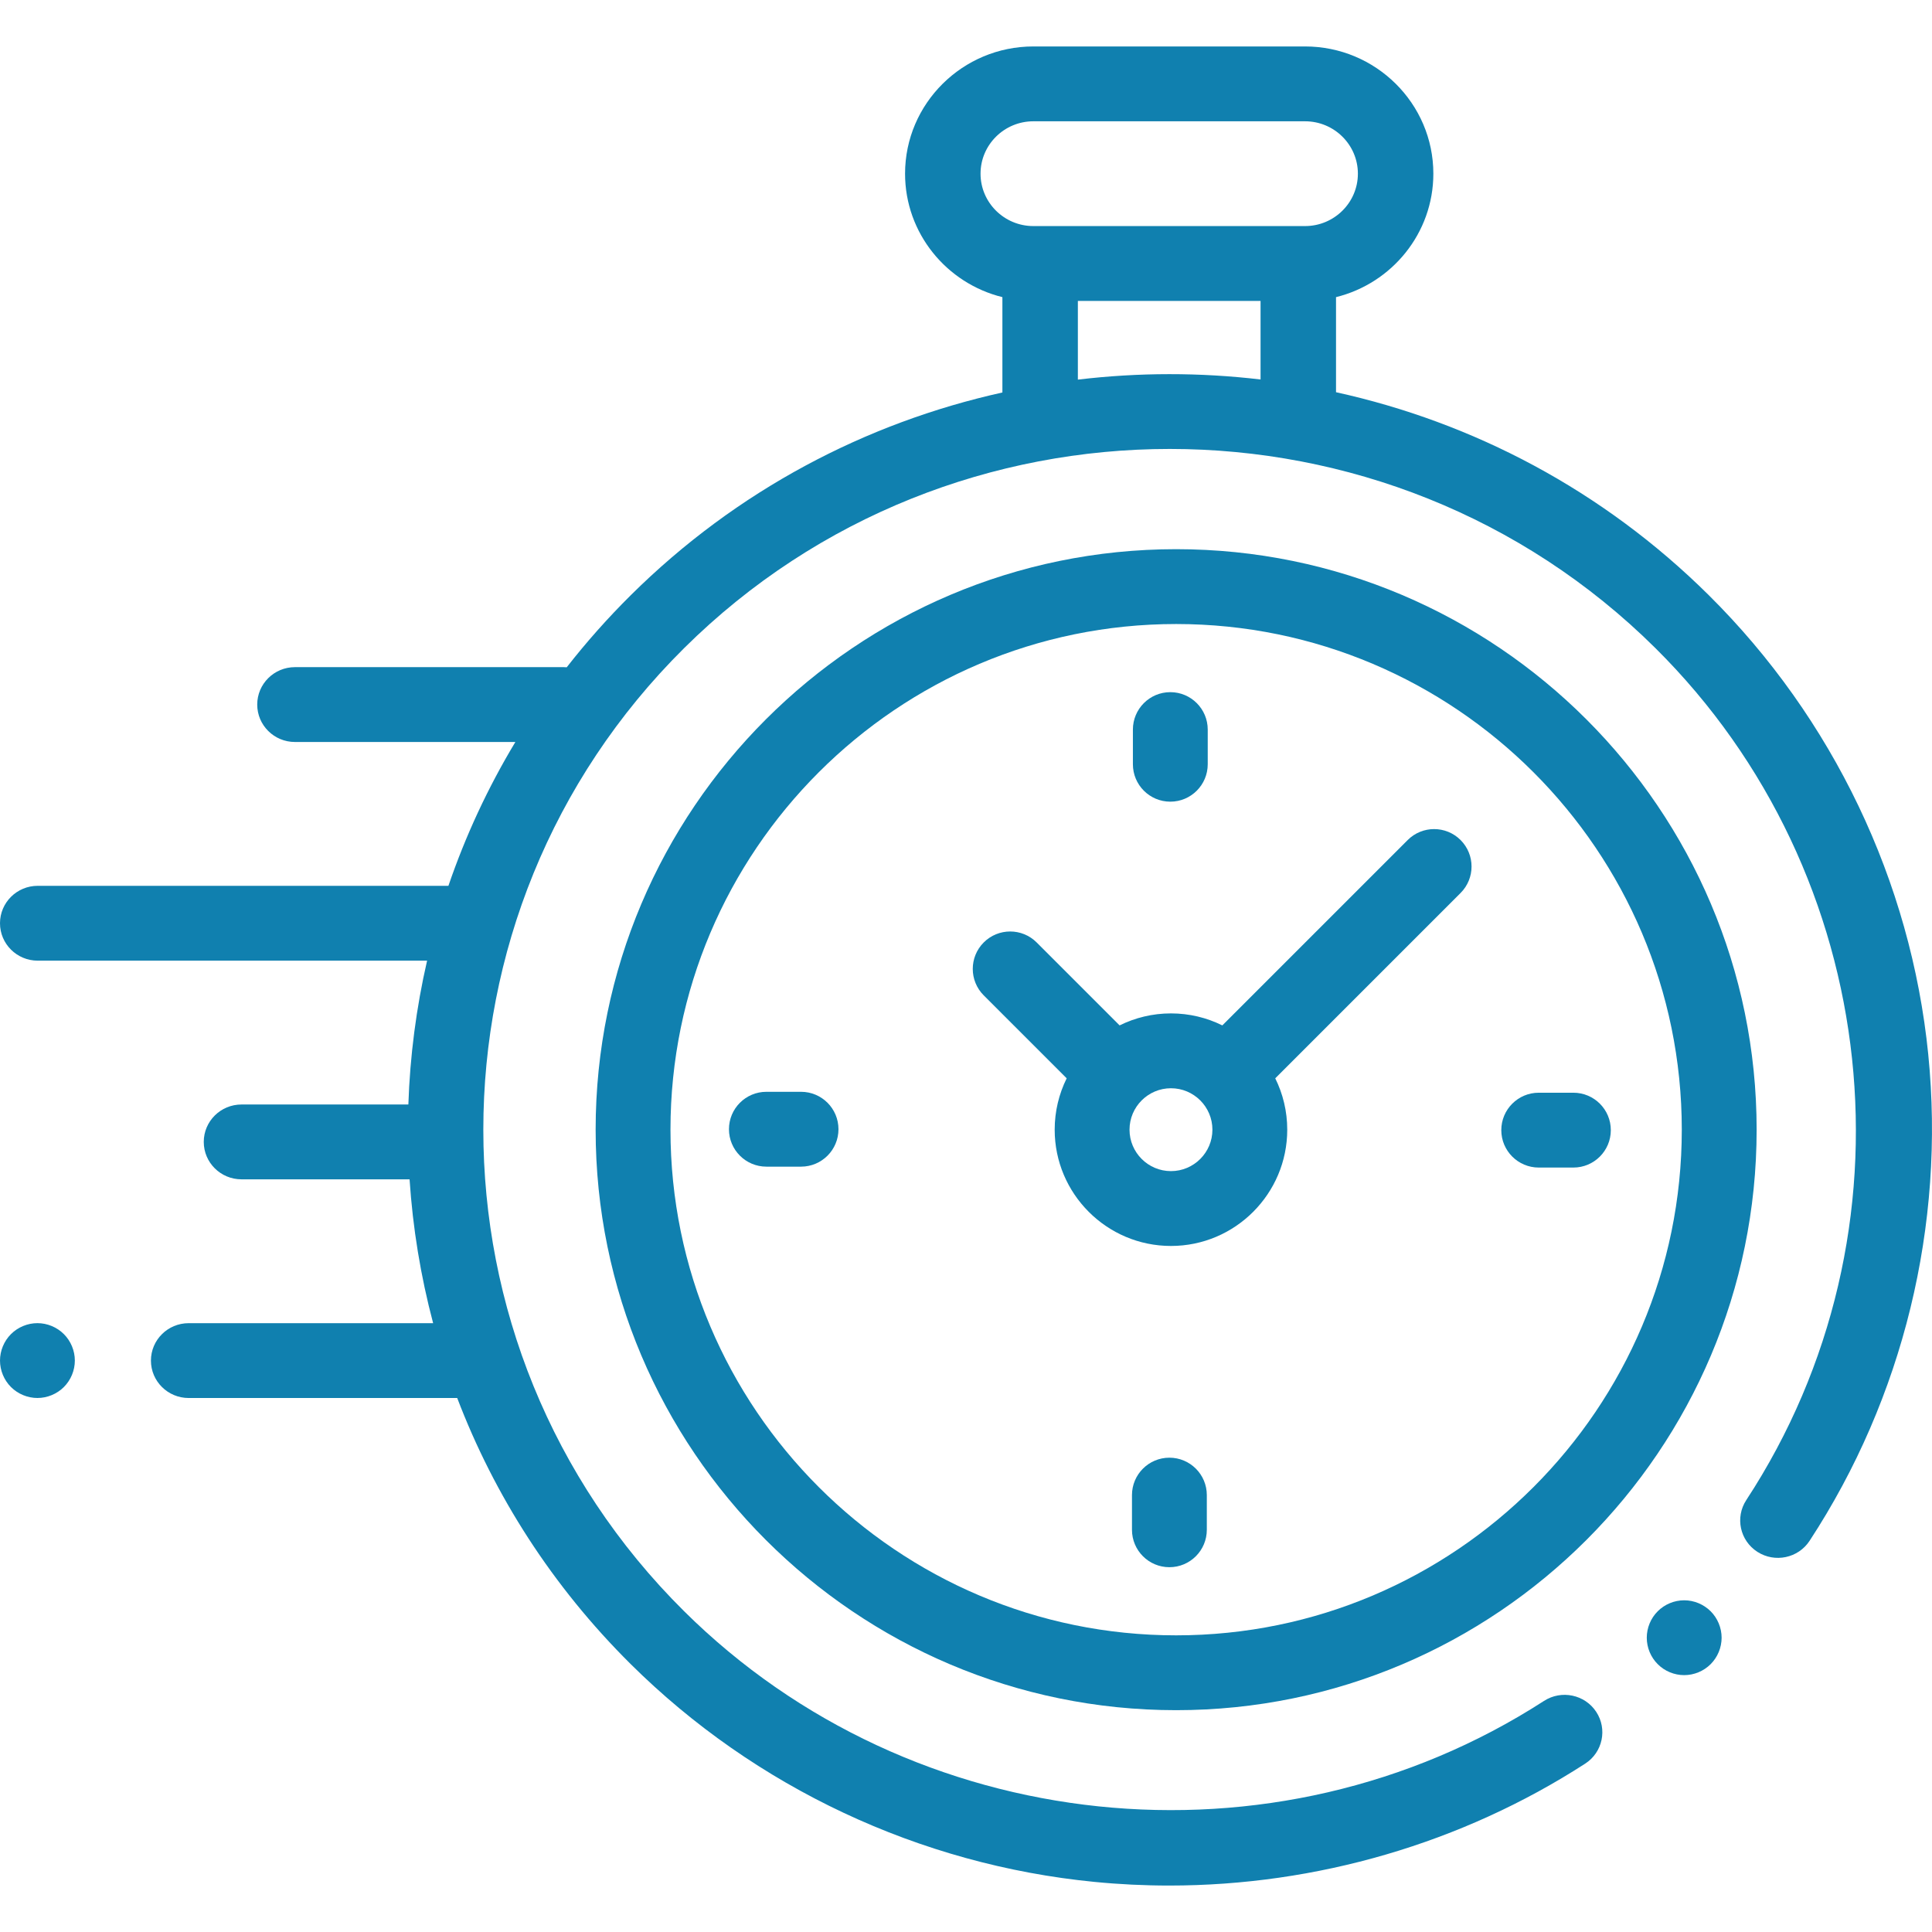
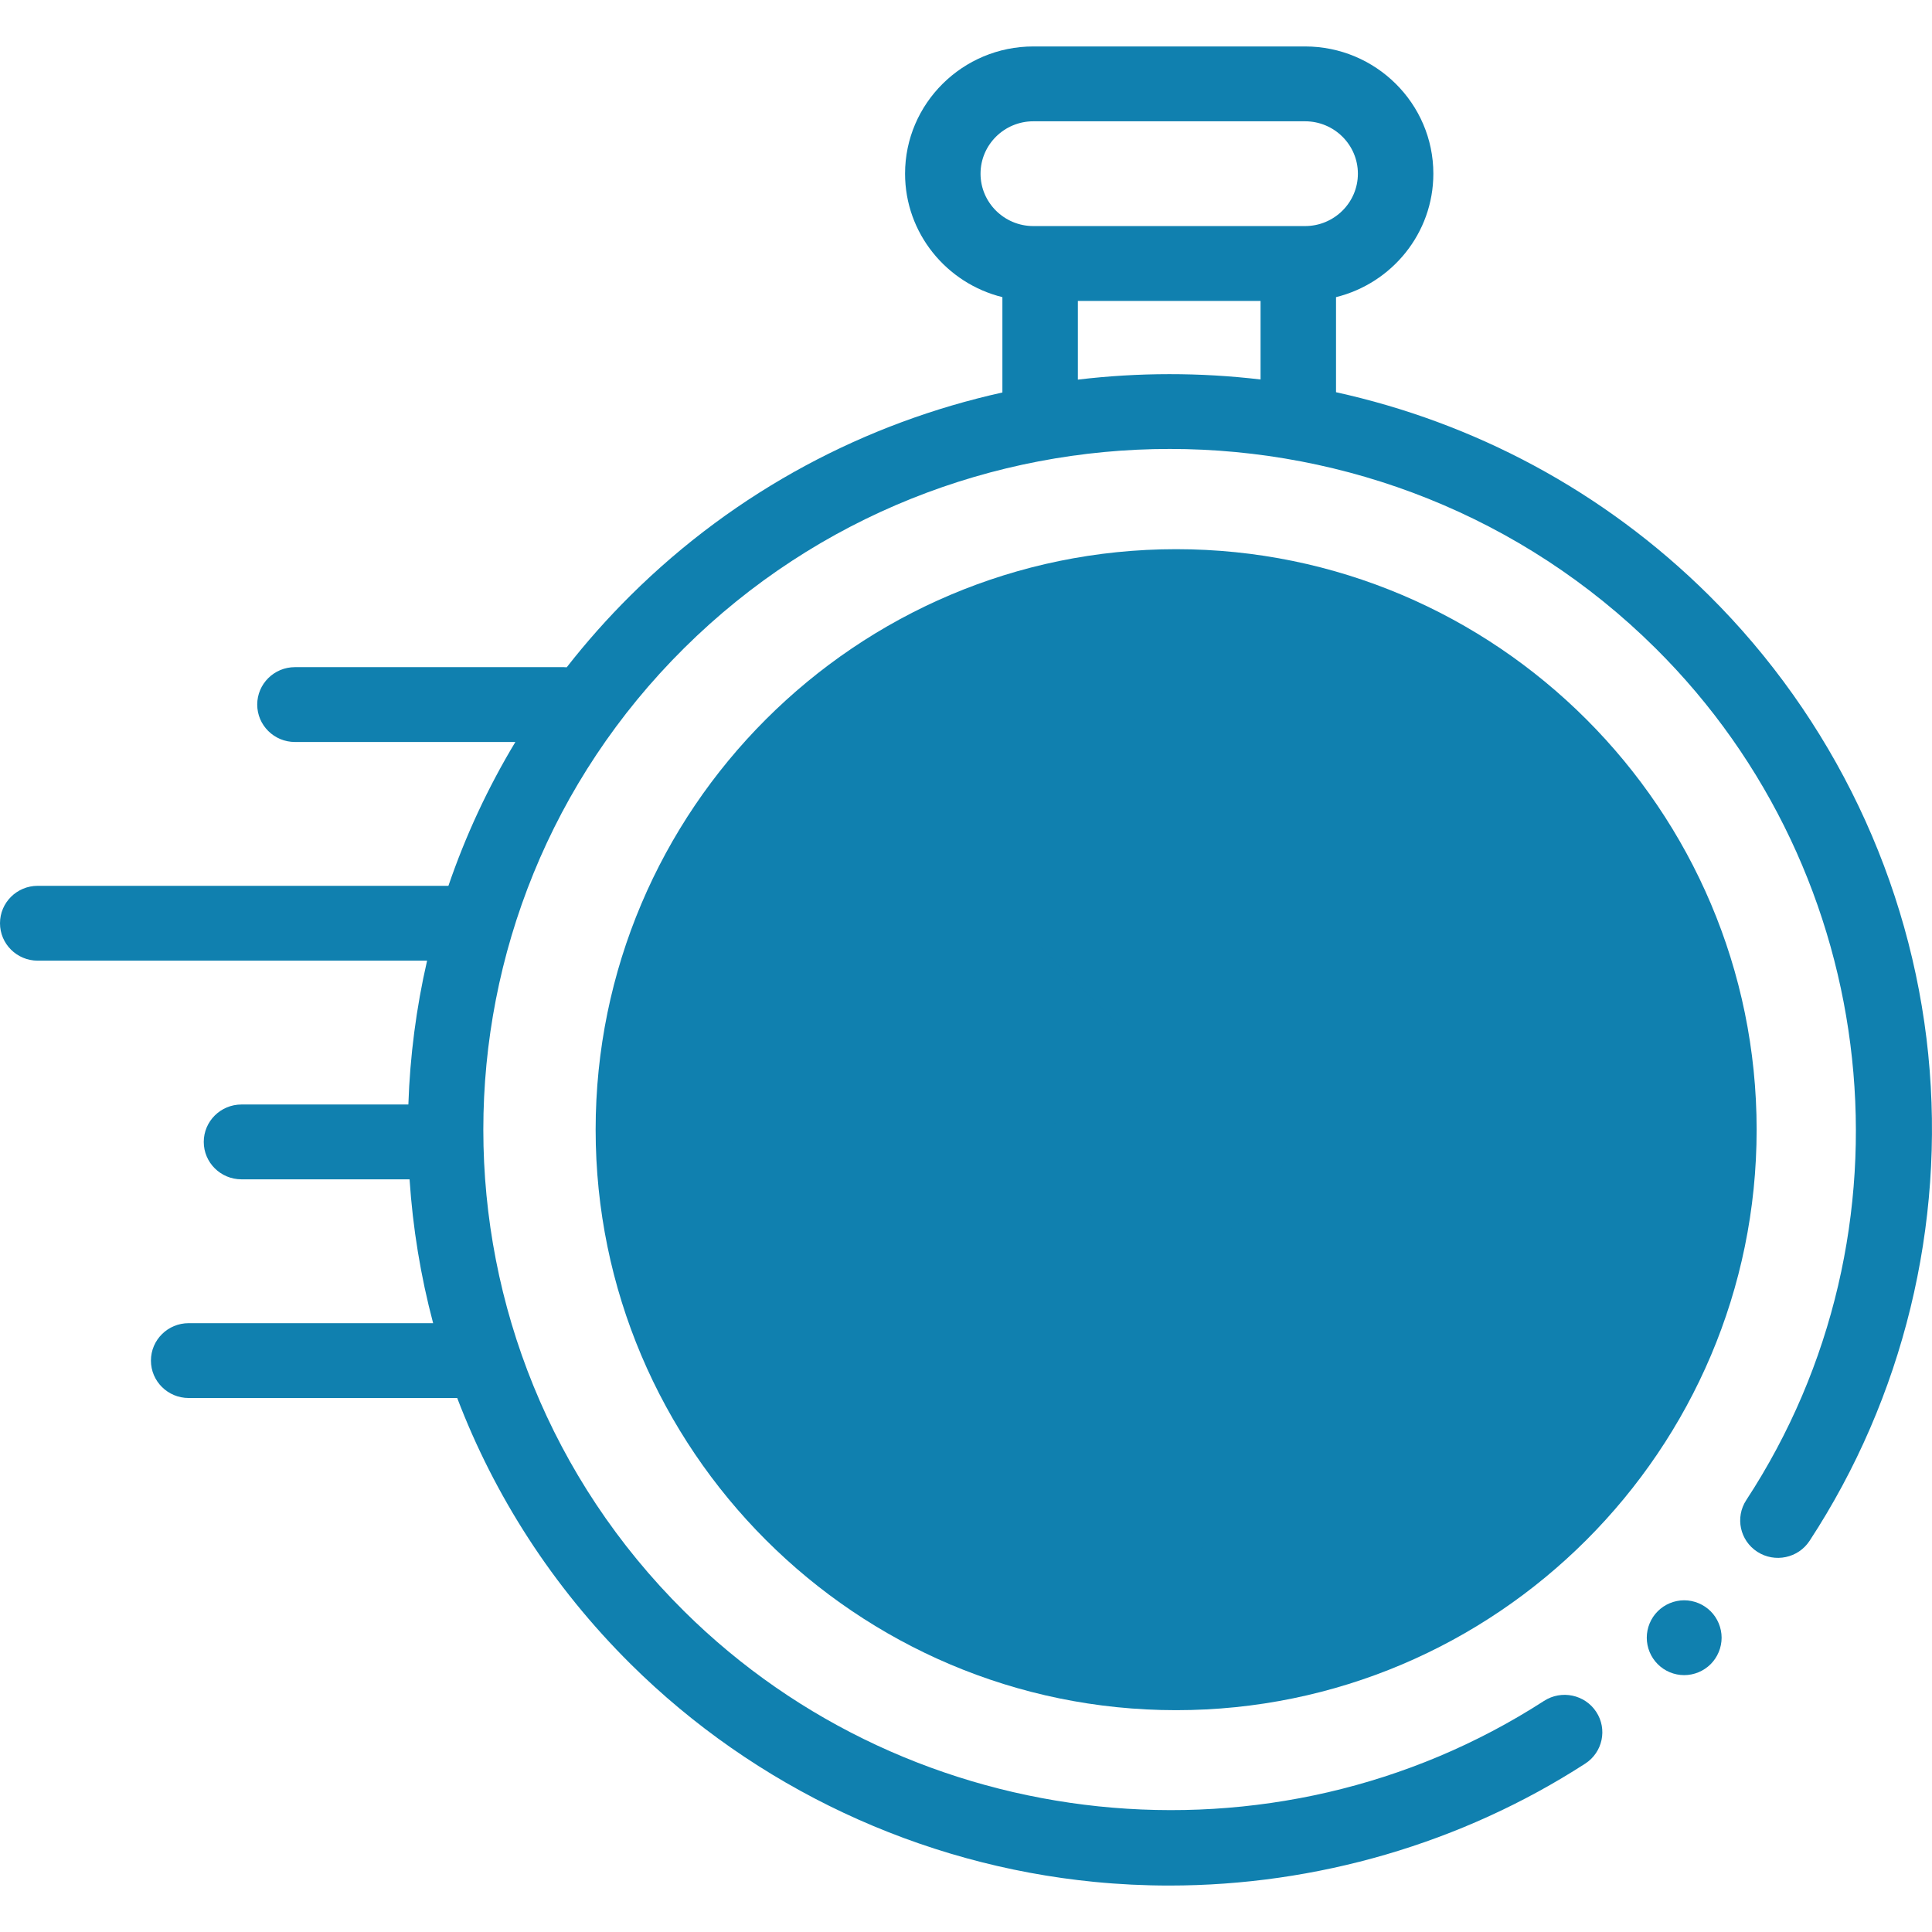
<svg xmlns="http://www.w3.org/2000/svg" xml:space="preserve" width="28.222mm" height="28.222mm" version="1.1" style="shape-rendering:geometricPrecision; text-rendering:geometricPrecision; image-rendering:optimizeQuality; fill-rule:evenodd; clip-rule:evenodd" viewBox="0 0 2822.22 2822.22">
  <defs>
    <style type="text/css">
   
    .fil1 {fill:none}
    .fil0 {fill:#1080AF;fill-rule:nonzero}
   
  </style>
  </defs>
  <g id="Capa_x0020_1">
    <g id="_2521257466960">
      <path class="fil0" d="M2816.77 1540.38c-25.34,-252.75 -139.21,-491.03 -320.63,-670.96 -155.05,-153.74 -344.82,-252.55 -544.51,-296.48l0 -138.89c81.56,-20.12 142.18,-93.33 142.18,-180.34 0,-102.49 -84.07,-185.86 -187.41,-185.86l-396.88 0c-103.34,0 -187.42,83.37 -187.42,185.86 0,87 60.63,160.22 142.18,180.34l0 139.28c-199.07,44.12 -388.22,142.79 -542.83,296.1 -33.83,33.55 -65.03,68.75 -93.59,105.33 -1.38,-0.1 -2.77,-0.21 -4.18,-0.21l-392.8 0c-30.44,0 -55.12,24.48 -55.12,54.66 0,30.2 24.68,54.67 55.12,54.67l321.98 0c-40.42,67.1 -73.01,137.57 -97.81,210.1l-599.92 0c-30.44,0 -55.12,24.48 -55.12,54.66 0,30.2 24.68,54.67 55.12,54.67l568.77 0c-15.88,69.15 -25,139.54 -27.36,210.11l-243.75 0c-30.44,0 -55.13,24.47 -55.13,54.66 0,30.19 24.69,54.66 55.13,54.66l245.51 0c4.66,70.76 16.13,141.15 34.42,210.12l-357.1 0c-30.44,0 -55.13,24.46 -55.13,54.66 0,30.18 24.69,54.66 55.13,54.66l392.28 0c54.07,141.86 138.58,274.81 253.55,388.83 181.61,180.09 422.14,293.04 677.28,318.03 36.41,3.57 72.86,5.33 109.24,5.33 215.1,0 427.47,-61.73 607.66,-178.1 25.51,-16.47 32.72,-50.34 16.11,-75.63 -16.61,-25.3 -50.76,-32.45 -76.27,-15.98 -394.43,254.71 -922.69,199.64 -1256.06,-130.95 -391.16,-387.91 -391.16,-1019.07 0,-1406.97 391.15,-387.9 1027.6,-387.9 1418.77,0 332.93,330.16 388.77,853.57 132.77,1244.53 -16.59,25.32 -9.32,59.18 16.2,75.62 25.54,16.44 59.68,9.24 76.25,-16.08 136.78,-208.89 198.35,-461.19 173.37,-710.43zm-1384.42 -1286.67c0,-42.21 34.61,-76.53 77.17,-76.53l396.88 0c42.55,0 77.17,34.32 77.17,76.53 0,42.2 -34.62,76.53 -77.17,76.53l-9.89 0 -377.1 0 -9.89 0c-42.56,0 -77.17,-34.34 -77.17,-76.53zm142.17 300.83l0 -114.98 266.87 0 0 114.78c-88.62,-10.45 -178.26,-10.39 -266.87,0.2z" />
      <path class="fil0" d="M2460.22 2337.67c-14.43,0 -28.48,5.84 -38.64,16.01 -10.22,10.17 -16.02,24.28 -16.02,38.65 0,14.38 5.8,28.48 16.02,38.64 10.16,10.23 24.22,16.02 38.64,16.02 14.38,0 28.43,-5.79 38.65,-16.02 10.17,-10.16 16.02,-24.26 16.02,-38.64 0,-14.37 -5.85,-28.48 -16.02,-38.65 -10.22,-10.17 -24.28,-16.01 -38.65,-16.01z" />
-       <path class="fil0" d="M1718.07 802.23c-467.58,0 -847.98,380.4 -847.98,847.98 0,467.59 380.4,847.98 847.98,847.98 467.58,0 847.98,-380.39 847.98,-847.98 0,-467.58 -380.4,-847.98 -847.98,-847.98zm0 1586.64c-407.3,0 -738.66,-331.36 -738.66,-738.66 0,-407.3 331.36,-738.65 738.66,-738.65 407.3,0 738.65,331.35 738.65,738.65 0,407.3 -331.35,738.66 -738.65,738.66z" />
+       <path class="fil0" d="M1718.07 802.23c-467.58,0 -847.98,380.4 -847.98,847.98 0,467.59 380.4,847.98 847.98,847.98 467.58,0 847.98,-380.39 847.98,-847.98 0,-467.58 -380.4,-847.98 -847.98,-847.98zm0 1586.64z" />
      <path class="fil0" d="M2056.29 1227.13l-270.74 270.74c-22.64,-11.19 -48.11,-17.52 -75.03,-17.52 -26.93,0 -52.39,6.33 -75.03,17.52l-121.18 -121.17c-21.34,-21.34 -55.95,-21.34 -77.31,0 -21.34,21.34 -21.34,55.96 0,77.3l121.18 121.18c-11.2,22.64 -17.52,48.1 -17.52,75.02 0,93.67 76.19,169.87 169.86,169.87 93.67,0 169.86,-76.2 169.86,-169.87 0,-26.92 -6.32,-52.38 -17.52,-75.02l262.8 -262.8 7.94 -7.95c21.34,-21.34 21.34,-55.95 0,-77.3 -21.35,-21.35 -55.95,-21.35 -77.31,0zm-345.77 483.61c-33.38,0 -60.54,-27.15 -60.54,-60.53 0,-33.37 27.16,-60.53 60.54,-60.53 33.38,0 60.54,27.16 60.54,60.53 0,33.38 -27.16,60.53 -60.54,60.53z" />
-       <path class="fil0" d="M2298.37 1596.22l-50.64 0c-30.18,0 -54.67,24.47 -54.67,54.66 0,30.19 24.49,54.66 54.67,54.66l50.64 0c30.19,0 54.67,-24.47 54.67,-54.66 0,-30.19 -24.48,-54.66 -54.67,-54.66z" />
      <path class="fil0" d="M1170.16 1594.88l-50.64 0c-30.19,0 -54.67,24.47 -54.67,54.67 0,30.18 24.48,54.66 54.67,54.66l50.64 0c30.18,0 54.66,-24.48 54.66,-54.66 0,-30.2 -24.48,-54.67 -54.66,-54.67z" />
      <path class="fil0" d="M1709.57 1171.06c30.18,0 54.66,-24.47 54.66,-54.67l0 -50.63c0,-30.19 -24.48,-54.67 -54.66,-54.67 -30.19,0 -54.66,24.48 -54.66,54.67l0 50.63c0,30.2 24.47,54.67 54.66,54.67z" />
      <path class="fil0" d="M1708.22 2129.36c-30.18,0 -54.66,24.47 -54.66,54.66l0 50.64c0,30.19 24.48,54.67 54.66,54.67 30.19,0 54.67,-24.48 54.67,-54.67l0 -50.64c0,-30.19 -24.48,-54.66 -54.67,-54.66z" />
-       <path class="fil0" d="M54.67 1932.83c-14.37,0 -28.48,5.85 -38.65,16.02 -10.17,10.16 -16.01,24.26 -16.01,38.64 0,14.43 5.84,28.48 16.01,38.65 10.17,10.17 24.28,16.01 38.65,16.01 14.38,0 28.48,-5.84 38.64,-16.01 10.17,-10.17 16.02,-24.28 16.02,-38.65 0,-14.38 -5.85,-28.48 -16.02,-38.64 -10.16,-10.17 -24.26,-16.02 -38.64,-16.02z" />
    </g>
    <rect class="fil1" width="2822.22" height="2822.22" />
  </g>
</svg>